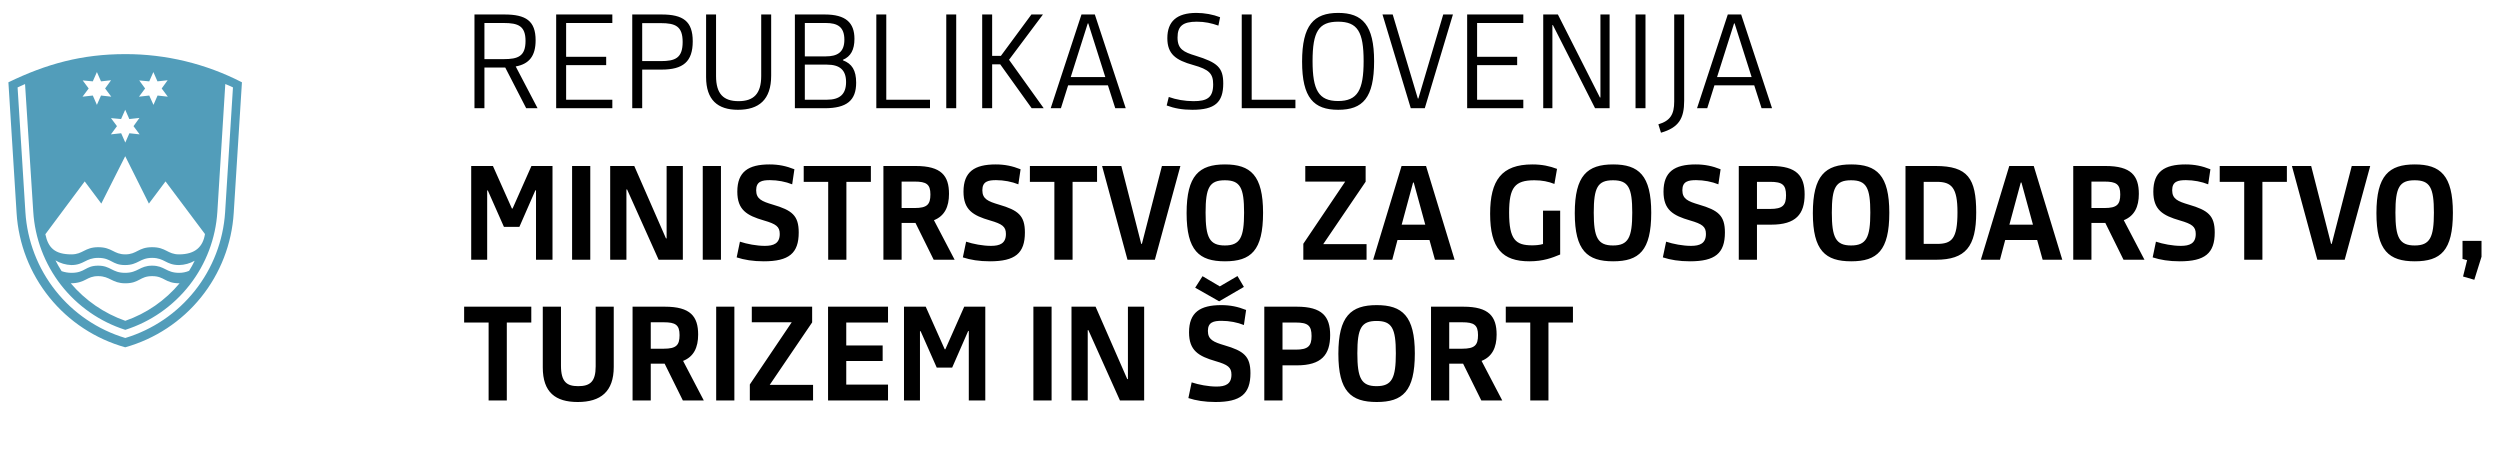
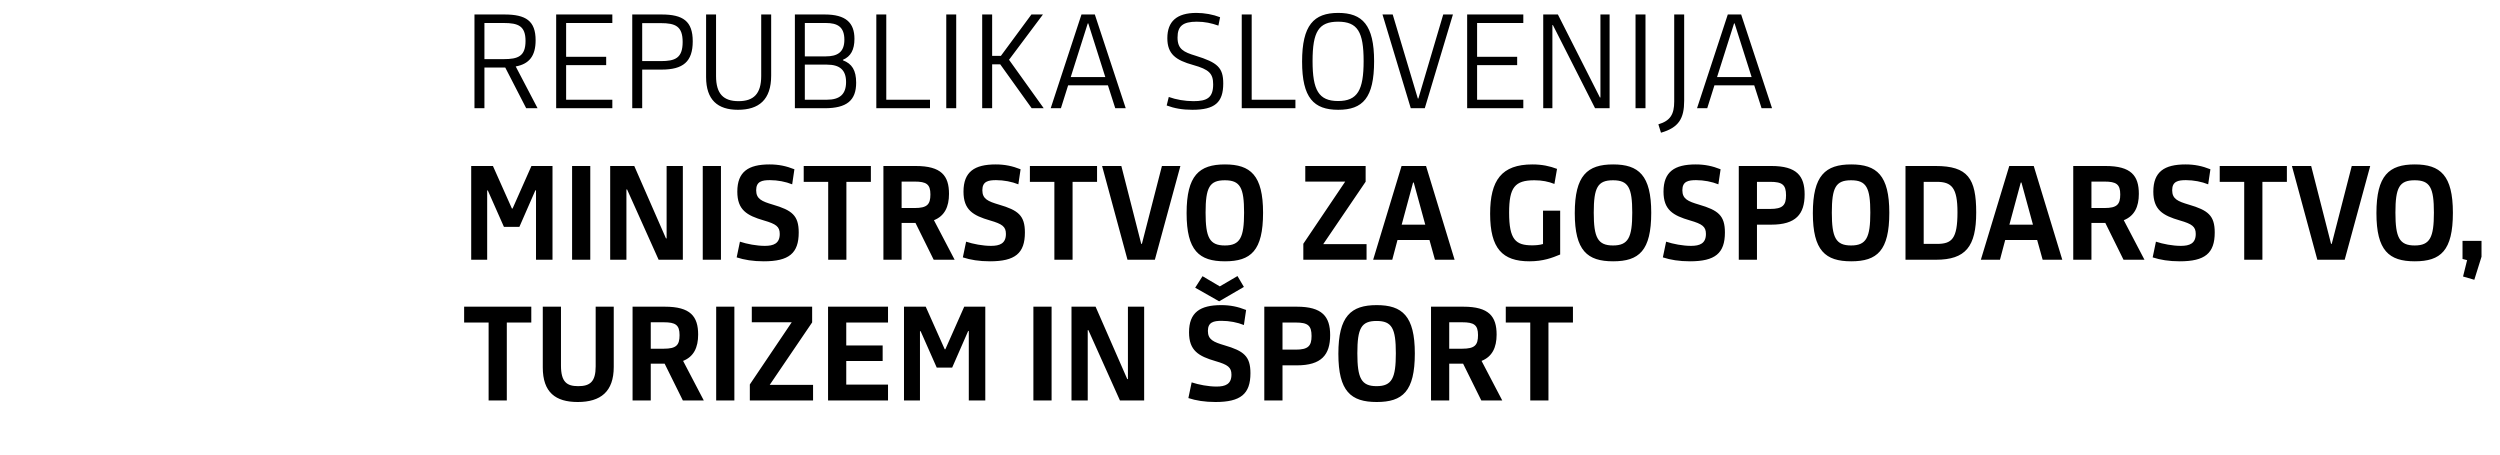
<svg xmlns="http://www.w3.org/2000/svg" width="231" height="42" viewBox="0 0 231 42" fill="none">
-   <path d="M0.776 7.604L1.532 19.674C1.708 22.53 2.77 25.26 4.568 27.485C6.367 29.711 8.815 31.32 11.57 32.091C14.324 31.319 16.769 29.708 18.566 27.483C20.362 25.258 21.421 22.528 21.596 19.674L22.355 7.604C19.022 5.887 15.326 4.994 11.577 5C7.572 5 4.295 5.898 0.776 7.604ZM7.641 7.432L8.575 7.518L8.953 6.657L9.334 7.518L10.262 7.415L9.712 8.174L10.282 8.933L9.334 8.827L8.953 9.691L8.575 8.827L7.625 8.933L8.194 8.174L7.641 7.432ZM20.817 7.763C21.076 7.866 21.301 7.969 21.526 8.075L20.801 19.608C20.63 22.253 19.655 24.784 18.006 26.861C16.358 28.938 14.115 30.462 11.577 31.23C9.036 30.467 6.789 28.944 5.139 26.866C3.489 24.788 2.515 22.255 2.347 19.608L1.625 8.078L2.314 7.766L3.072 19.545C3.222 22.012 4.115 24.376 5.632 26.328C7.15 28.279 9.222 29.725 11.577 30.478C13.931 29.727 16.003 28.282 17.521 26.332C19.039 24.383 19.933 22.021 20.085 19.555L20.817 7.763ZM16.543 25.21C15.351 25.21 15.218 24.547 14.059 24.547C12.899 24.547 12.763 25.21 11.557 25.21C10.351 25.21 10.232 24.547 9.072 24.547C7.866 24.547 7.883 25.21 6.607 25.21C6.296 25.21 5.987 25.157 5.693 25.054C5.487 24.733 5.298 24.401 5.126 24.06C5.57 24.325 6.074 24.473 6.591 24.491C7.764 24.491 7.9 23.828 9.072 23.828C10.315 23.828 10.335 24.491 11.557 24.491C12.78 24.491 12.902 23.828 14.059 23.828C15.215 23.828 15.334 24.491 16.543 24.491C17.05 24.48 17.547 24.343 17.988 24.093C17.834 24.414 17.662 24.725 17.471 25.024C17.178 25.149 16.862 25.212 16.543 25.21ZM16.593 26.177C15.266 27.766 13.533 28.964 11.577 29.643C9.62 28.955 7.881 27.759 6.538 26.177C7.953 26.157 7.972 25.515 9.072 25.515C10.172 25.515 10.351 26.177 11.577 26.177C12.902 26.177 12.902 25.515 14.059 25.515C15.215 25.515 15.215 26.177 16.593 26.177ZM16.543 23.504C15.473 23.504 15.351 22.841 14.059 22.841C12.767 22.841 12.661 23.504 11.577 23.504C10.494 23.504 10.368 22.841 9.072 22.841C7.833 22.841 7.661 23.504 6.607 23.504C5.073 23.504 4.451 22.901 4.192 21.642L7.827 16.762L9.361 18.812L11.57 14.432L13.757 18.812L15.294 16.762L18.939 21.625C18.76 22.778 18.061 23.504 16.543 23.504ZM12.866 7.432L13.79 7.518L14.171 6.657L14.549 7.518L15.49 7.415L14.94 8.174L15.506 8.933L14.559 8.827L14.181 9.691L13.79 8.827L12.843 8.933L13.409 8.174L12.866 7.432ZM12.886 10.897L12.336 11.656L12.902 12.415L11.955 12.312L11.577 13.174L11.196 12.312L10.248 12.415L10.808 11.656L10.255 10.914L11.189 11L11.57 10.139L11.948 11L12.886 10.897Z" fill="#529DBA" />
  <path d="M44.761 6.238V10H43.841V1.338H46.611C48.596 1.338 49.491 1.931 49.491 3.721C49.491 5.173 48.898 5.911 47.652 6.141L49.672 10H48.62L46.684 6.238H44.761ZM44.761 2.125V5.463H46.539C47.858 5.463 48.559 5.209 48.559 3.782C48.559 2.403 47.894 2.125 46.539 2.125H44.761ZM56.58 10H51.39V1.338H56.58V2.125H52.31V5.246H56.011V6.02H52.31V9.214H56.58V10ZM59.339 6.431V10H58.42V1.338H61.129C63.113 1.338 64.009 1.955 64.009 3.818C64.009 5.705 63.113 6.431 61.129 6.431H59.339ZM59.339 2.137V5.645H61.057C62.376 5.645 63.077 5.379 63.077 3.879C63.077 2.427 62.412 2.137 61.057 2.137H59.339ZM71.256 1.338V6.988C71.256 9.226 70.118 10.145 68.183 10.145C66.32 10.145 65.243 9.238 65.243 7.121V1.338H66.163V7.024C66.163 8.681 66.852 9.347 68.243 9.347C69.635 9.347 70.336 8.669 70.336 7.024V1.338H71.256ZM79.109 7.641C79.109 9.274 78.25 10 76.205 10H73.447V1.338H76.205C78.153 1.338 78.951 2.1 78.951 3.588C78.951 4.592 78.612 5.221 77.887 5.524V5.572C78.721 5.887 79.109 6.492 79.109 7.641ZM78.177 7.581C78.177 6.468 77.596 5.972 76.411 5.972H74.366V9.214H76.411C77.596 9.214 78.177 8.706 78.177 7.581ZM78.02 3.673C78.02 2.475 77.379 2.125 76.302 2.125H74.366V5.209H76.302C77.367 5.209 78.02 4.834 78.02 3.673ZM85.932 10H80.972V1.338H81.892V9.214H85.932V10ZM88.354 10H87.435V1.338H88.354V10ZM90.754 10V1.338H91.674V5.161H92.484L95.303 1.338H96.368L93.234 5.524L96.44 10H95.327L92.424 5.947H91.674V10H90.754ZM103.05 10L102.372 7.883H98.695L98.029 10H97.085L99.928 1.338H101.162L104.017 10H103.05ZM100.509 2.161L98.936 7.121H102.13L100.557 2.161H100.509ZM113.028 7.714C113.028 9.468 112.253 10.145 110.173 10.145C109.253 10.145 108.515 10.012 107.801 9.746L107.995 8.96C108.66 9.202 109.483 9.347 110.281 9.347C111.527 9.347 112.096 9.032 112.096 7.798C112.096 6.794 111.721 6.419 110.257 6.008C108.636 5.56 107.862 4.992 107.862 3.528C107.862 1.991 108.721 1.193 110.548 1.193C111.298 1.193 112.084 1.338 112.737 1.592L112.58 2.366C111.927 2.137 111.322 2.004 110.584 2.004C109.289 2.004 108.805 2.415 108.805 3.467C108.805 4.532 109.35 4.81 110.475 5.149C112.507 5.778 113.028 6.25 113.028 7.714ZM119.697 10H114.737V1.338H115.656V9.214H119.697V10ZM123.652 10.145C121.39 10.145 120.313 9.044 120.313 5.693C120.313 2.33 121.39 1.193 123.652 1.193C125.89 1.193 126.967 2.318 126.967 5.657C126.967 9.044 125.927 10.145 123.652 10.145ZM123.64 9.335C125.443 9.335 125.999 8.318 125.999 5.645C125.999 2.947 125.443 2.004 123.64 2.004C121.838 2.004 121.281 2.935 121.281 5.645C121.281 8.318 121.838 9.335 123.64 9.335ZM130.355 10L127.742 1.338H128.686L131.008 9.105H131.057L133.355 1.338H134.251L131.65 10H130.355ZM140.754 10H135.565V1.338H140.754V2.125H136.484V5.246H140.186V6.02H136.484V9.214H140.754V10ZM147.384 10L143.489 2.318H143.441V10H142.594V1.338H143.949L147.832 9.008H147.88V1.338H148.727V10H147.384ZM152.043 10H151.123V1.338H152.043V10ZM154.697 1.338H155.617V9.31C155.617 10.944 155.121 11.79 153.475 12.262L153.233 11.488C154.334 11.161 154.697 10.569 154.697 9.383V1.338ZM162.769 10L162.091 7.883H158.414L157.748 10H156.805L159.648 1.338H160.882L163.737 10H162.769ZM160.228 2.161L158.656 7.121H161.85L160.277 2.161H160.228ZM43.539 15.338H45.547L47.301 19.27H47.362L49.104 15.338H51.051V24H49.527V17.588H49.467L47.991 20.963H46.563L45.075 17.6H45.015V24H43.539V15.338ZM54.542 24H52.861V15.338H54.542V24ZM60.857 24L57.942 17.504H57.881V24H56.381V15.338H58.607L61.535 22.028H61.595V15.338H63.095V24H60.857ZM66.616 24H64.934V15.338H66.616V24ZM73.802 21.484C73.802 23.407 72.895 24.145 70.572 24.145C69.58 24.145 68.769 24.012 68.068 23.782L68.37 22.331C69.023 22.548 69.919 22.718 70.669 22.718C71.479 22.718 72.048 22.5 72.048 21.617C72.048 20.939 71.709 20.697 70.584 20.371C68.999 19.911 68.128 19.391 68.128 17.709C68.128 15.87 69.144 15.193 71.104 15.193C71.939 15.193 72.641 15.338 73.403 15.641L73.197 17.032C72.604 16.79 71.854 16.645 71.141 16.645C70.403 16.645 69.87 16.766 69.87 17.576C69.87 18.387 70.391 18.605 71.407 18.907C73.185 19.427 73.802 19.911 73.802 21.484ZM80.469 16.802H78.207V24H76.525V16.802H74.263V15.338H80.469V16.802ZM87.688 17.915C87.688 19.113 87.277 19.959 86.297 20.347L88.208 24H86.273L84.591 20.601H83.309V24H81.627V15.338H84.615C86.975 15.338 87.688 16.233 87.688 17.915ZM85.97 17.963C85.97 17.02 85.595 16.778 84.507 16.778H83.309V19.221H84.507C85.668 19.221 85.97 18.895 85.97 17.963ZM94.701 21.484C94.701 23.407 93.793 24.145 91.471 24.145C90.479 24.145 89.668 24.012 88.967 23.782L89.269 22.331C89.922 22.548 90.817 22.718 91.568 22.718C92.378 22.718 92.947 22.5 92.947 21.617C92.947 20.939 92.608 20.697 91.483 20.371C89.898 19.911 89.027 19.391 89.027 17.709C89.027 15.87 90.043 15.193 92.003 15.193C92.838 15.193 93.539 15.338 94.302 15.641L94.096 17.032C93.503 16.79 92.753 16.645 92.039 16.645C91.301 16.645 90.769 16.766 90.769 17.576C90.769 18.387 91.289 18.605 92.305 18.907C94.084 19.427 94.701 19.911 94.701 21.484ZM101.368 16.802H99.106V24H97.424V16.802H95.162V15.338H101.368V16.802ZM109.068 15.338L106.709 24H104.18L101.833 15.338H103.612L105.45 22.536H105.511L107.362 15.338H109.068ZM113.187 24.145C110.803 24.145 109.642 23.165 109.642 19.693C109.642 16.209 110.803 15.193 113.187 15.193C115.546 15.193 116.707 16.197 116.707 19.657C116.707 23.165 115.582 24.145 113.187 24.145ZM113.175 22.681C114.59 22.681 114.953 21.943 114.953 19.645C114.953 17.334 114.59 16.657 113.175 16.657C111.759 16.657 111.396 17.322 111.396 19.645C111.396 21.943 111.759 22.681 113.175 22.681ZM126.27 24H120.427V22.524L124.298 16.778H120.608V15.338H126.185V16.79L122.265 22.56H126.27V24ZM132.589 24L132.081 22.173H129.129L128.645 24H126.879L129.504 15.338H131.766L134.404 24H132.589ZM130.569 16.863L129.516 20.758H131.694L130.629 16.863H130.569ZM144.16 23.516C143.434 23.819 142.599 24.145 141.317 24.145C138.825 24.145 137.688 22.96 137.688 19.754C137.688 16.645 138.752 15.193 141.595 15.193C142.49 15.193 143.204 15.35 143.87 15.604L143.628 16.996C143.071 16.778 142.503 16.657 141.777 16.657C139.974 16.657 139.442 17.31 139.442 19.645C139.442 22.149 140.047 22.669 141.571 22.669C141.886 22.669 142.249 22.645 142.575 22.548V19.463H144.16V23.516ZM149.054 24.145C146.671 24.145 145.509 23.165 145.509 19.693C145.509 16.209 146.671 15.193 149.054 15.193C151.413 15.193 152.574 16.197 152.574 19.657C152.574 23.165 151.449 24.145 149.054 24.145ZM149.042 22.681C150.457 22.681 150.82 21.943 150.82 19.645C150.82 17.334 150.457 16.657 149.042 16.657C147.626 16.657 147.263 17.322 147.263 19.645C147.263 21.943 147.626 22.681 149.042 22.681ZM159.382 21.484C159.382 23.407 158.475 24.145 156.152 24.145C155.16 24.145 154.349 24.012 153.648 23.782L153.95 22.331C154.604 22.548 155.499 22.718 156.249 22.718C157.059 22.718 157.628 22.5 157.628 21.617C157.628 20.939 157.289 20.697 156.164 20.371C154.579 19.911 153.708 19.391 153.708 17.709C153.708 15.87 154.725 15.193 156.684 15.193C157.519 15.193 158.221 15.338 158.983 15.641L158.777 17.032C158.184 16.79 157.434 16.645 156.721 16.645C155.983 16.645 155.45 16.766 155.45 17.576C155.45 18.387 155.971 18.605 156.987 18.907C158.765 19.427 159.382 19.911 159.382 21.484ZM166.748 17.963C166.748 19.79 165.937 20.758 163.675 20.758H162.344V24H160.663V15.338H163.675C166.01 15.338 166.748 16.245 166.748 17.963ZM165.03 18.048C165.03 17.068 164.679 16.802 163.566 16.802H162.344V19.306H163.566C164.715 19.306 165.03 18.968 165.03 18.048ZM171.051 24.145C168.668 24.145 167.507 23.165 167.507 19.693C167.507 16.209 168.668 15.193 171.051 15.193C173.41 15.193 174.572 16.197 174.572 19.657C174.572 23.165 173.447 24.145 171.051 24.145ZM171.039 22.681C172.455 22.681 172.817 21.943 172.817 19.645C172.817 17.334 172.455 16.657 171.039 16.657C169.624 16.657 169.261 17.322 169.261 19.645C169.261 21.943 169.624 22.681 171.039 22.681ZM182.601 19.633C182.601 22.79 181.621 24 178.875 24H176.068V15.338H178.85C181.826 15.338 182.601 16.488 182.601 19.633ZM180.871 19.609C180.871 17.334 180.326 16.802 178.959 16.802H177.749V22.536H178.971C180.35 22.536 180.871 22.076 180.871 19.609ZM188.741 24L188.233 22.173H185.281L184.797 24H183.031L185.656 15.338H187.918L190.555 24H188.741ZM186.72 16.863L185.668 20.758H187.845L186.781 16.863H186.72ZM197.629 17.915C197.629 19.113 197.217 19.959 196.237 20.347L198.149 24H196.213L194.532 20.601H193.249V24H191.568V15.338H194.556C196.915 15.338 197.629 16.233 197.629 17.915ZM195.911 17.963C195.911 17.02 195.536 16.778 194.447 16.778H193.249V19.221H194.447C195.608 19.221 195.911 18.895 195.911 17.963ZM204.641 21.484C204.641 23.407 203.734 24.145 201.411 24.145C200.419 24.145 199.609 24.012 198.907 23.782L199.209 22.331C199.863 22.548 200.758 22.718 201.508 22.718C202.318 22.718 202.887 22.5 202.887 21.617C202.887 20.939 202.548 20.697 201.423 20.371C199.838 19.911 198.967 19.391 198.967 17.709C198.967 15.87 199.984 15.193 201.943 15.193C202.778 15.193 203.48 15.338 204.242 15.641L204.036 17.032C203.444 16.79 202.693 16.645 201.98 16.645C201.242 16.645 200.709 16.766 200.709 17.576C200.709 18.387 201.23 18.605 202.246 18.907C204.024 19.427 204.641 19.911 204.641 21.484ZM211.308 16.802H209.046V24H207.365V16.802H205.102V15.338H211.308V16.802ZM219.008 15.338L216.649 24H214.121L211.774 15.338H213.552L215.391 22.536H215.451L217.302 15.338H219.008ZM223.127 24.145C220.744 24.145 219.582 23.165 219.582 19.693C219.582 16.209 220.744 15.193 223.127 15.193C225.486 15.193 226.647 16.197 226.647 19.657C226.647 23.165 225.522 24.145 223.127 24.145ZM223.115 22.681C224.53 22.681 224.893 21.943 224.893 19.645C224.893 17.334 224.53 16.657 223.115 16.657C221.7 16.657 221.337 17.322 221.337 19.645C221.337 21.943 221.7 22.681 223.115 22.681ZM229.292 23.722L228.626 25.851L227.586 25.549L227.961 24.036L227.537 23.927V22.258H229.292V23.722ZM49.092 29.802H46.829V37H45.148V29.802H42.886V28.338H49.092V29.802ZM55.04 28.338H56.71V33.903C56.71 36.19 55.5 37.145 53.383 37.145C51.338 37.145 50.153 36.262 50.153 33.951V28.338H51.834V33.77C51.834 35.306 52.379 35.681 53.431 35.681C54.52 35.681 55.04 35.27 55.04 33.855V28.338ZM64.509 30.915C64.509 32.113 64.098 32.959 63.118 33.347L65.029 37H63.094L61.412 33.601H60.13V37H58.449V28.338H61.437C63.796 28.338 64.509 29.233 64.509 30.915ZM62.791 30.963C62.791 30.02 62.416 29.778 61.328 29.778H60.13V32.221H61.328C62.489 32.221 62.791 31.895 62.791 30.963ZM67.856 37H66.175V28.338H67.856V37ZM75.127 37H69.284V35.524L73.155 29.778H69.466V28.338H75.042V29.79L71.123 35.56H75.127V37ZM82.053 37H76.512V28.338H82.053V29.802H78.194V31.919H81.557V33.359H78.194V35.536H82.053V37ZM83.529 28.338H85.537L87.291 32.27H87.352L89.094 28.338H91.041V37H89.517V30.588H89.457L87.981 33.964H86.553L85.065 30.6H85.005V37H83.529V28.338ZM97.167 37H95.485V28.338H97.167V37ZM103.482 37L100.566 30.504H100.506V37H99.006V28.338H101.232L104.159 35.028H104.22V28.338H105.72V37H103.482ZM115.541 34.484C115.541 36.407 114.633 37.145 112.311 37.145C111.319 37.145 110.508 37.012 109.806 36.782L110.109 35.331C110.762 35.548 111.657 35.718 112.407 35.718C113.218 35.718 113.786 35.5 113.786 34.617C113.786 33.939 113.448 33.697 112.323 33.371C110.738 32.911 109.867 32.391 109.867 30.709C109.867 28.87 110.883 28.193 112.843 28.193C113.678 28.193 114.379 28.338 115.141 28.641L114.936 30.032C114.343 29.79 113.593 29.645 112.879 29.645C112.141 29.645 111.609 29.766 111.609 30.576C111.609 31.387 112.129 31.605 113.145 31.907C114.924 32.427 115.541 32.911 115.541 34.484ZM110.435 26.584L111.113 25.52L112.71 26.463L114.343 25.507L114.936 26.512L112.649 27.842L110.435 26.584ZM122.906 30.963C122.906 32.79 122.096 33.758 119.833 33.758H118.503V37H116.821V28.338H119.833C122.168 28.338 122.906 29.245 122.906 30.963ZM121.188 31.048C121.188 30.068 120.837 29.802 119.724 29.802H118.503V32.306H119.724C120.874 32.306 121.188 31.968 121.188 31.048ZM127.21 37.145C124.827 37.145 123.665 36.165 123.665 32.693C123.665 29.209 124.827 28.193 127.21 28.193C129.569 28.193 130.73 29.197 130.73 32.657C130.73 36.165 129.605 37.145 127.21 37.145ZM127.198 35.681C128.613 35.681 128.976 34.943 128.976 32.645C128.976 30.334 128.613 29.657 127.198 29.657C125.782 29.657 125.419 30.322 125.419 32.645C125.419 34.943 125.782 35.681 127.198 35.681ZM138.287 30.915C138.287 32.113 137.876 32.959 136.896 33.347L138.807 37H136.872L135.19 33.601H133.908V37H132.226V28.338H135.215C137.574 28.338 138.287 29.233 138.287 30.915ZM136.569 30.963C136.569 30.02 136.194 29.778 135.106 29.778H133.908V32.221H135.106C136.267 32.221 136.569 31.895 136.569 30.963ZM145.34 29.802H143.077V37H141.396V29.802H139.134V28.338H145.34V29.802Z" fill="black" />
</svg>